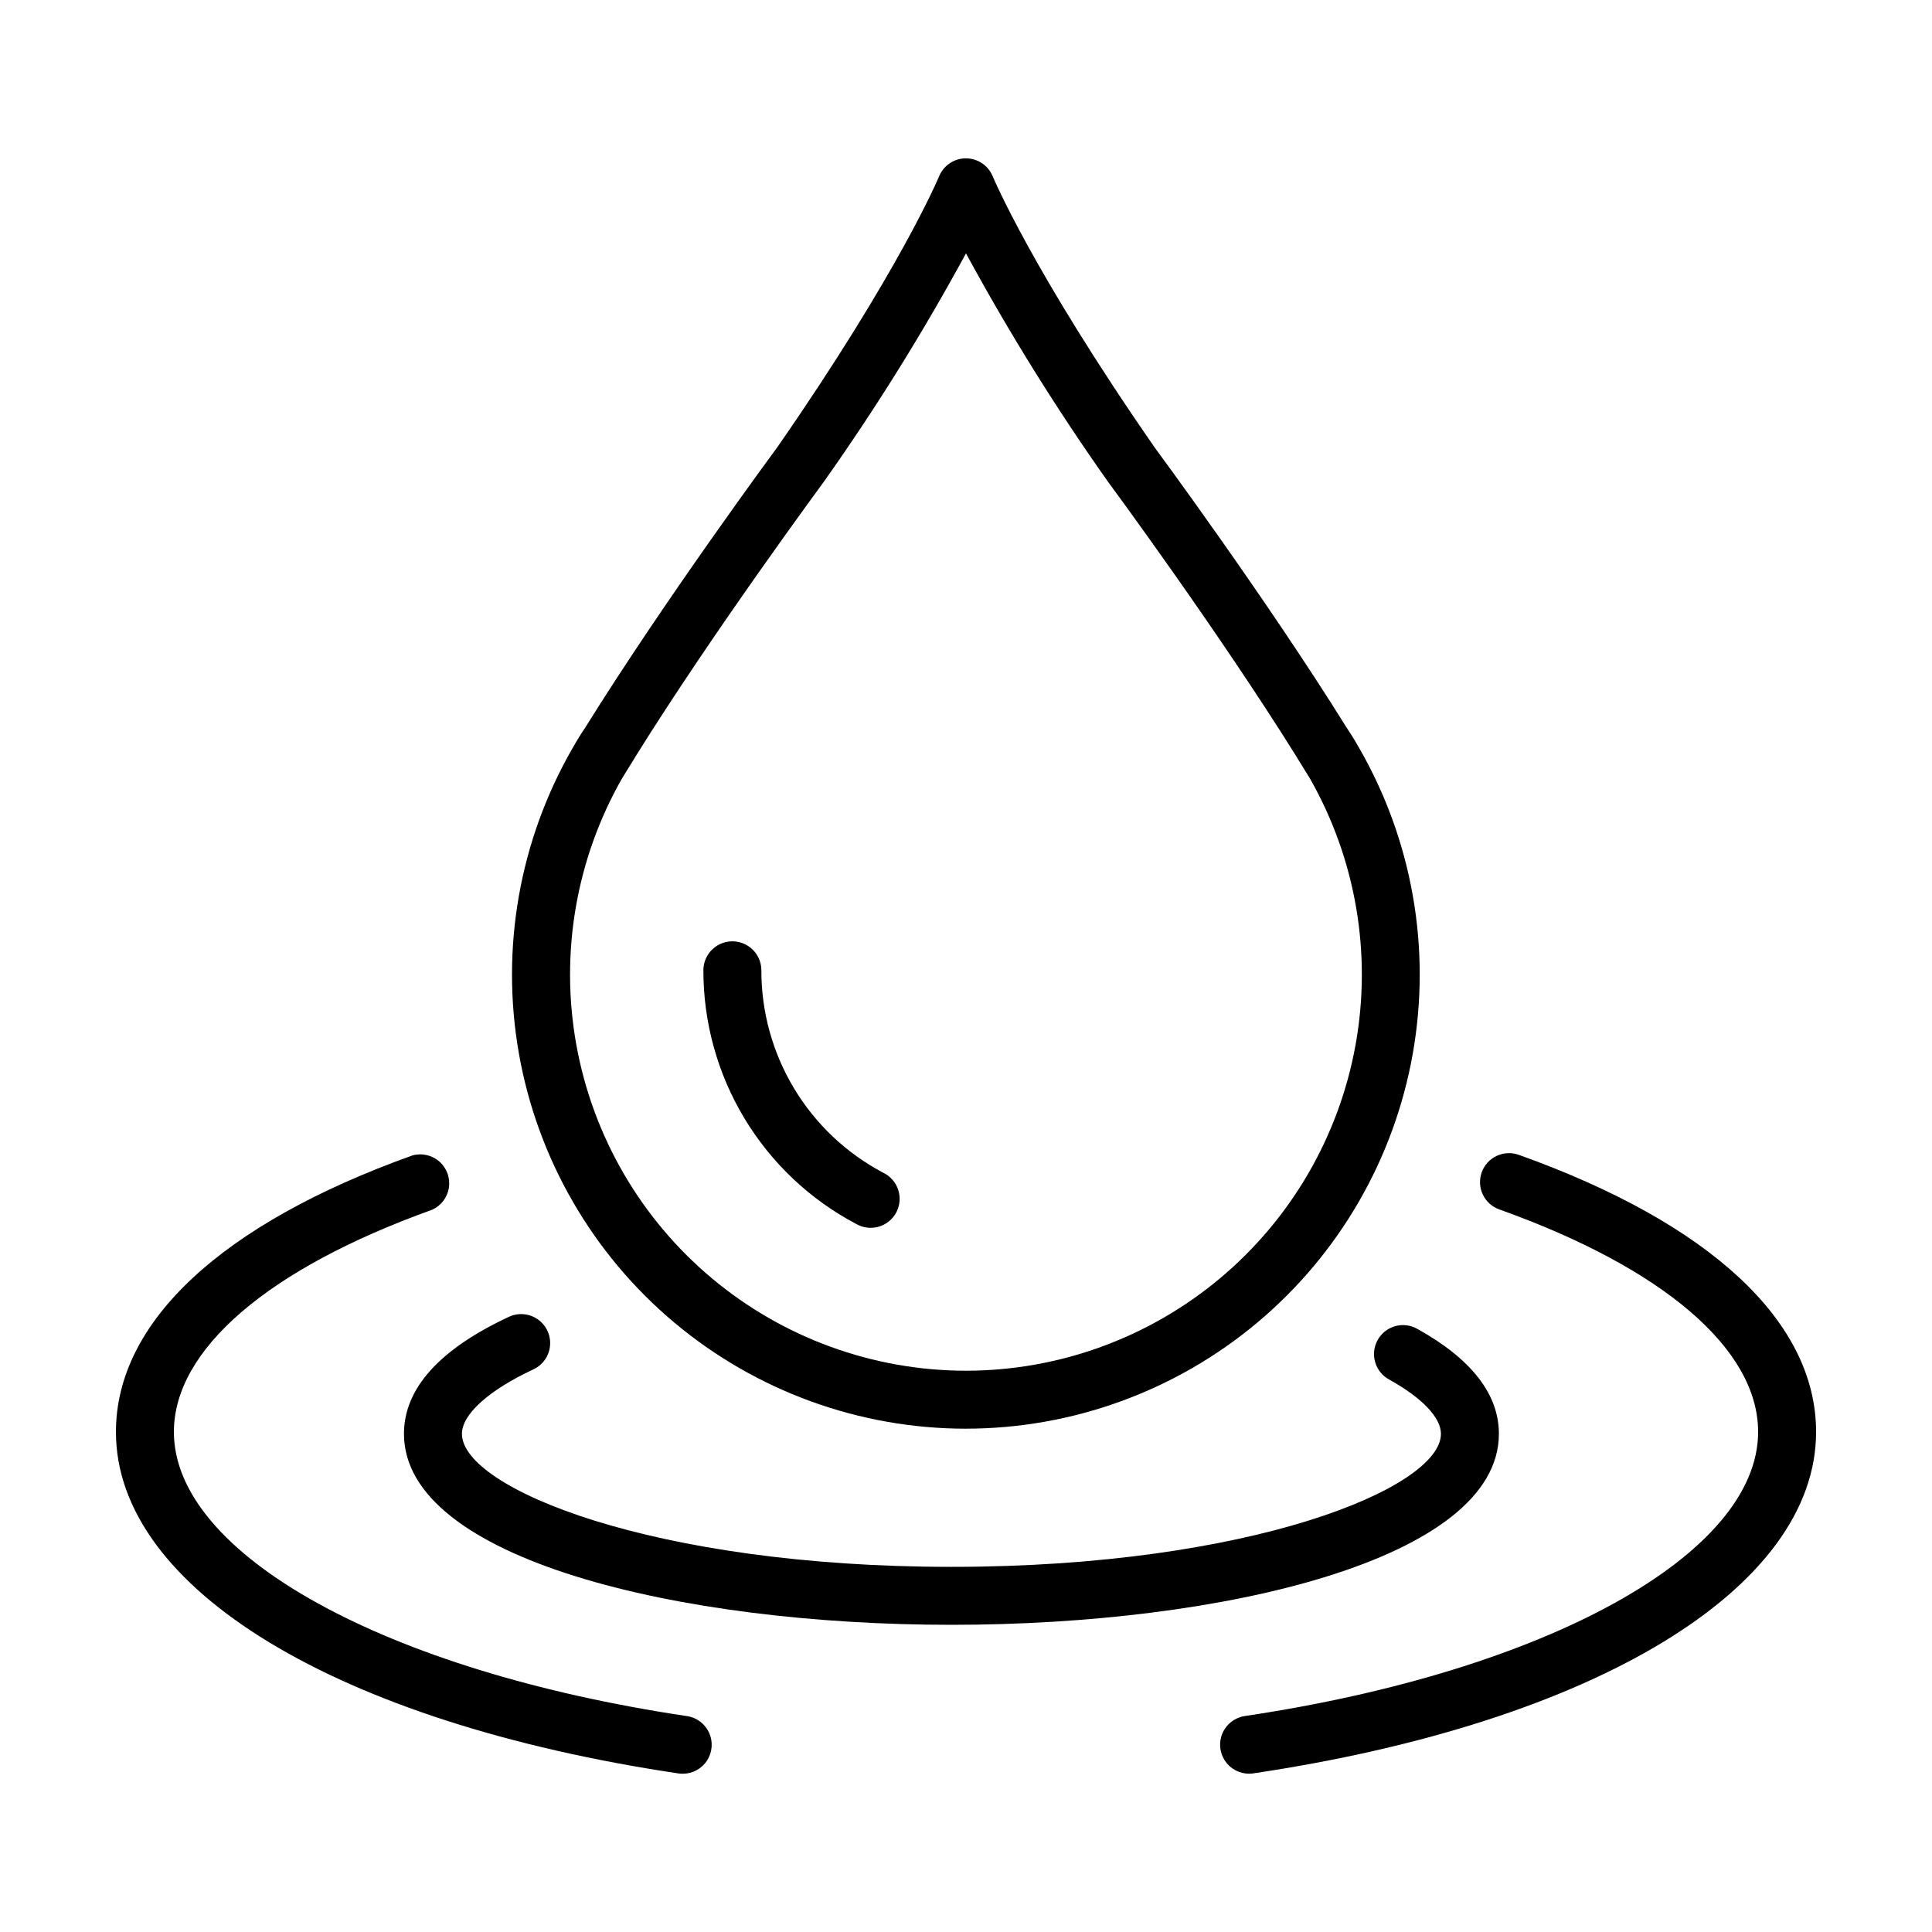
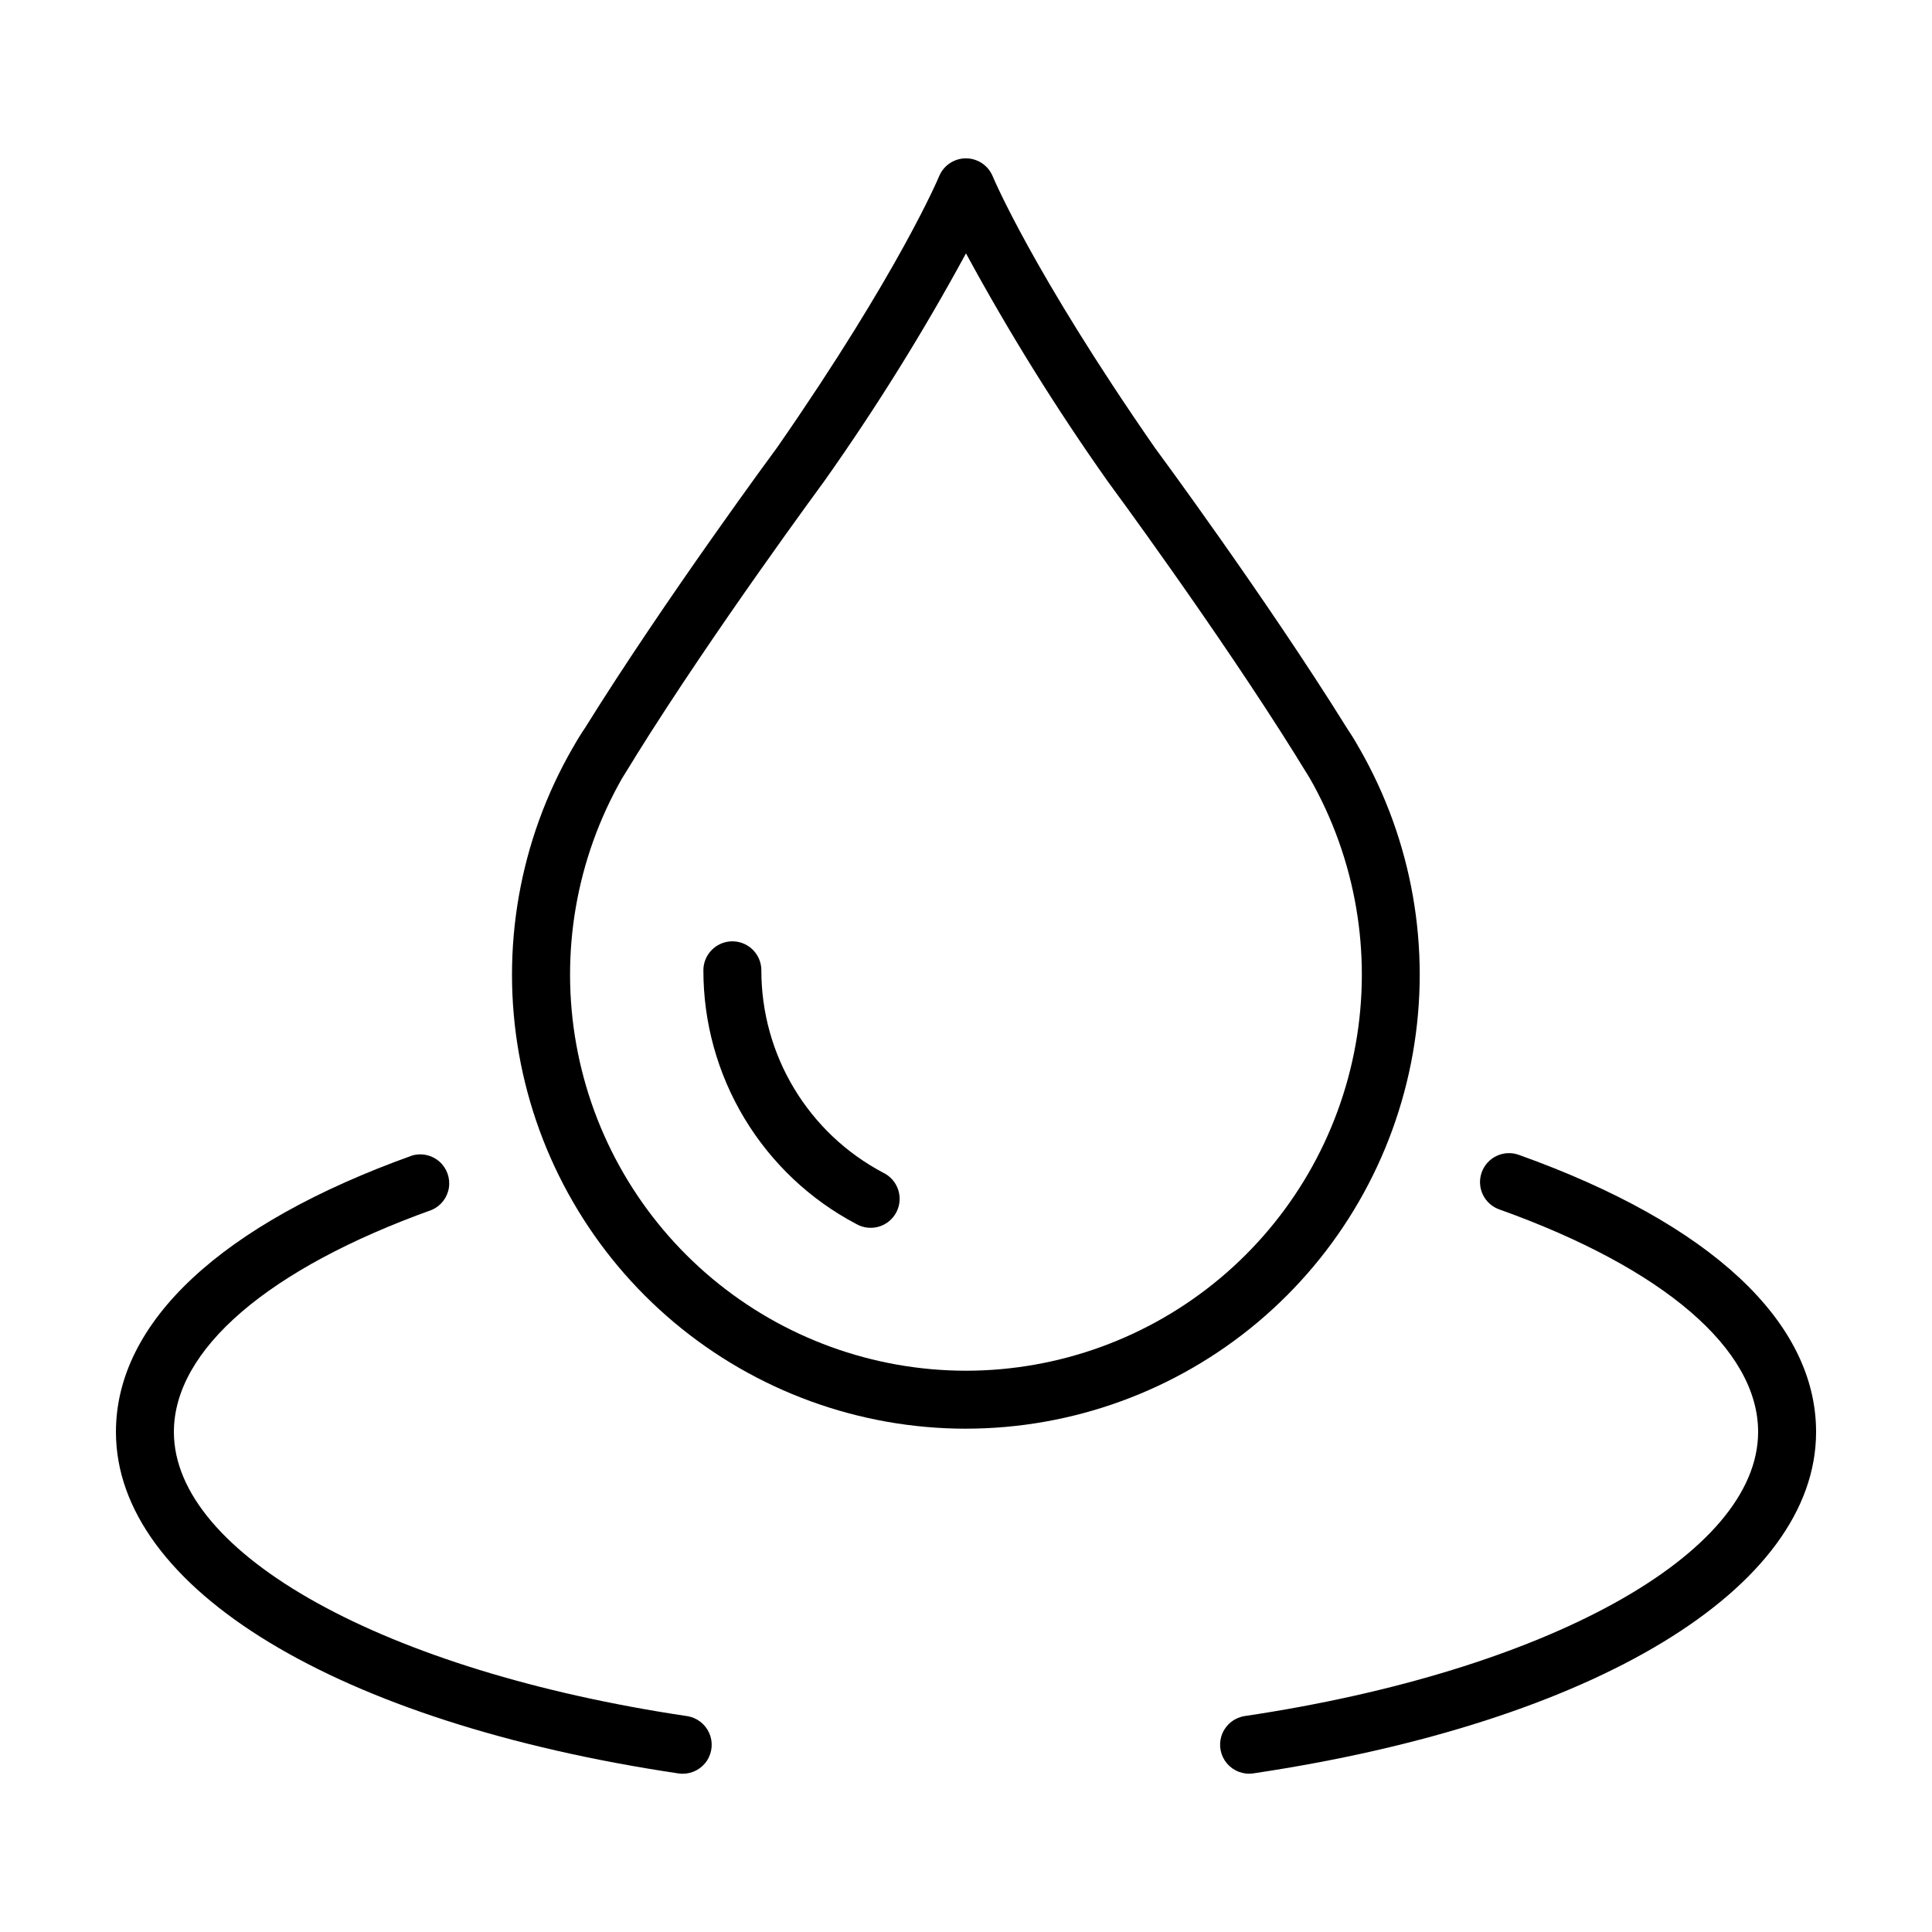
<svg xmlns="http://www.w3.org/2000/svg" viewBox="0 0 1200 1200" version="1.1" height="1200pt" width="1200pt">
  <g>
    <path d="m599.91 887.38c66.262-0.039 130.39-23.402 181.15-65.996 50.754-42.59 84.898-101.69 96.441-166.94 11.543-65.246-0.254-132.47-33.32-189.89-0.156-0.266-0.312-0.527-0.48-0.793-2.398-4.297-4.801-8.137-7.199-11.676-49.812-80.074-118.8-173.46-119.21-174-76.129-109.68-100.46-168-100.69-168.55-1.816-4.438-5.324-7.969-9.75-9.809s-9.402-1.84-13.828 0-7.934 5.371-9.746 9.809c-0.227 0.574-24.562 58.871-100.38 168.12-0.719 0.973-69.719 94.391-119.53 174.48-2.461 3.602-4.801 7.391-7.199 11.652-0.168 0.266-0.336 0.527-0.48 0.793l-0.004-0.004c-33.086 57.41-44.898 124.64-33.367 189.89 11.535 65.25 45.676 124.36 96.434 166.95 50.762 42.59 114.9 65.949 181.16 65.973zm-213.52-403.97 0.266-0.422 7.465-12.059c0.18-0.301 0.359-0.613 0.527-0.926 48.887-78.512 116.54-170 117.5-171.41 32.039-45.301 61.371-92.453 87.84-141.22 26.543 48.914 55.953 96.219 88.078 141.66 0.719 0.973 68.293 92.461 117.23 170.98 0.18 0.312 0.348 0.625 0.539 0.926l7.465 12.059 0.254 0.422v-0.004c28.574 50.105 38.637 108.66 28.434 165.43s-40.023 108.15-84.254 145.17c-44.234 37.02-100.06 57.328-157.74 57.371-57.684-0.035-113.52-20.336-157.76-57.355-44.238-37.02-74.066-88.402-84.273-145.18s-0.145-115.33 28.43-165.44z" />
-     <path d="m531.8 760.22c4.234 2.441 9.281 3.055 13.98 1.699 4.695-1.355 8.637-4.566 10.922-8.891 2.281-4.32 2.711-9.387 1.18-14.031-1.527-4.644-4.879-8.465-9.281-10.59-22.875-12.07-42.02-30.16-55.359-52.32-13.344-22.156-20.379-47.539-20.352-73.402 0-6.43-3.43-12.371-9-15.59-5.566-3.215-12.43-3.215-18 0-5.566 3.219-9 9.16-9 15.59-0.039 32.414 8.781 64.223 25.512 91.988 16.727 27.766 40.723 50.434 69.398 65.547z" />
-     <path d="m250.91 890.58c0 77.879 171.07 118.62 340.05 118.62 168.98 0 340.03-40.738 340.03-118.62 0-24.574-17.016-46.488-50.578-65.137v0.004c-4.176-2.41-9.148-3.043-13.797-1.754-4.648 1.285-8.586 4.387-10.926 8.602-2.344 4.219-2.898 9.199-1.535 13.824 1.359 4.629 4.523 8.516 8.777 10.789 20.398 11.328 32.062 23.594 32.062 33.672 0 33.684-118.44 82.621-304.03 82.621-185.59 0-304.05-48.938-304.05-82.621 0-12.109 16.609-27.086 44.398-40.043 5.828-2.715 9.77-8.336 10.332-14.742s-2.336-12.629-7.602-16.32c-5.269-3.691-12.105-4.293-17.934-1.578-43.25 20.172-65.199 44.617-65.199 72.684z" />
+     <path d="m531.8 760.22c4.234 2.441 9.281 3.055 13.98 1.699 4.695-1.355 8.637-4.566 10.922-8.891 2.281-4.32 2.711-9.387 1.18-14.031-1.527-4.644-4.879-8.465-9.281-10.59-22.875-12.07-42.02-30.16-55.359-52.32-13.344-22.156-20.379-47.539-20.352-73.402 0-6.43-3.43-12.371-9-15.59-5.566-3.215-12.43-3.215-18 0-5.566 3.219-9 9.16-9 15.59-0.039 32.414 8.781 64.223 25.512 91.988 16.727 27.766 40.723 50.434 69.398 65.547" />
    <path d="m421.36 1101.5c0.887 0.133 1.781 0.199 2.676 0.203 6.121 0.008 11.824-3.098 15.145-8.242 3.316-5.141 3.797-11.617 1.266-17.191-2.527-5.574-7.715-9.484-13.77-10.375-187.63-27.984-318.67-100.56-318.67-176.48 0-51.145 58.453-101.43 160.37-138 5.574-2.496 9.504-7.644 10.434-13.68 0.934-6.035-1.258-12.133-5.82-16.191-4.562-4.062-10.871-5.531-16.758-3.906-118.8 42.516-184.22 103.55-184.22 171.78 0 97.176 137.14 180.43 349.36 212.09z" />
    <path d="m931.5 751.29c102 36.516 160.5 86.844 160.5 138.09 0 75.91-131.1 148.49-318.8 176.48-6.055 0.891-11.238 4.797-13.77 10.371-2.527 5.57-2.051 12.047 1.262 17.191 3.316 5.141 9.016 8.25 15.137 8.246 0.895-0.004 1.789-0.07 2.676-0.203 212.32-31.668 349.5-114.93 349.5-212.09 0-68.398-65.484-129.43-184.37-171.98-4.519-1.707-9.531-1.531-13.918 0.496-4.387 2.023-7.773 5.727-9.398 10.273-1.629 4.547-1.363 9.559 0.742 13.906 2.102 4.348 5.867 7.668 10.441 9.215z" />
  </g>
</svg>